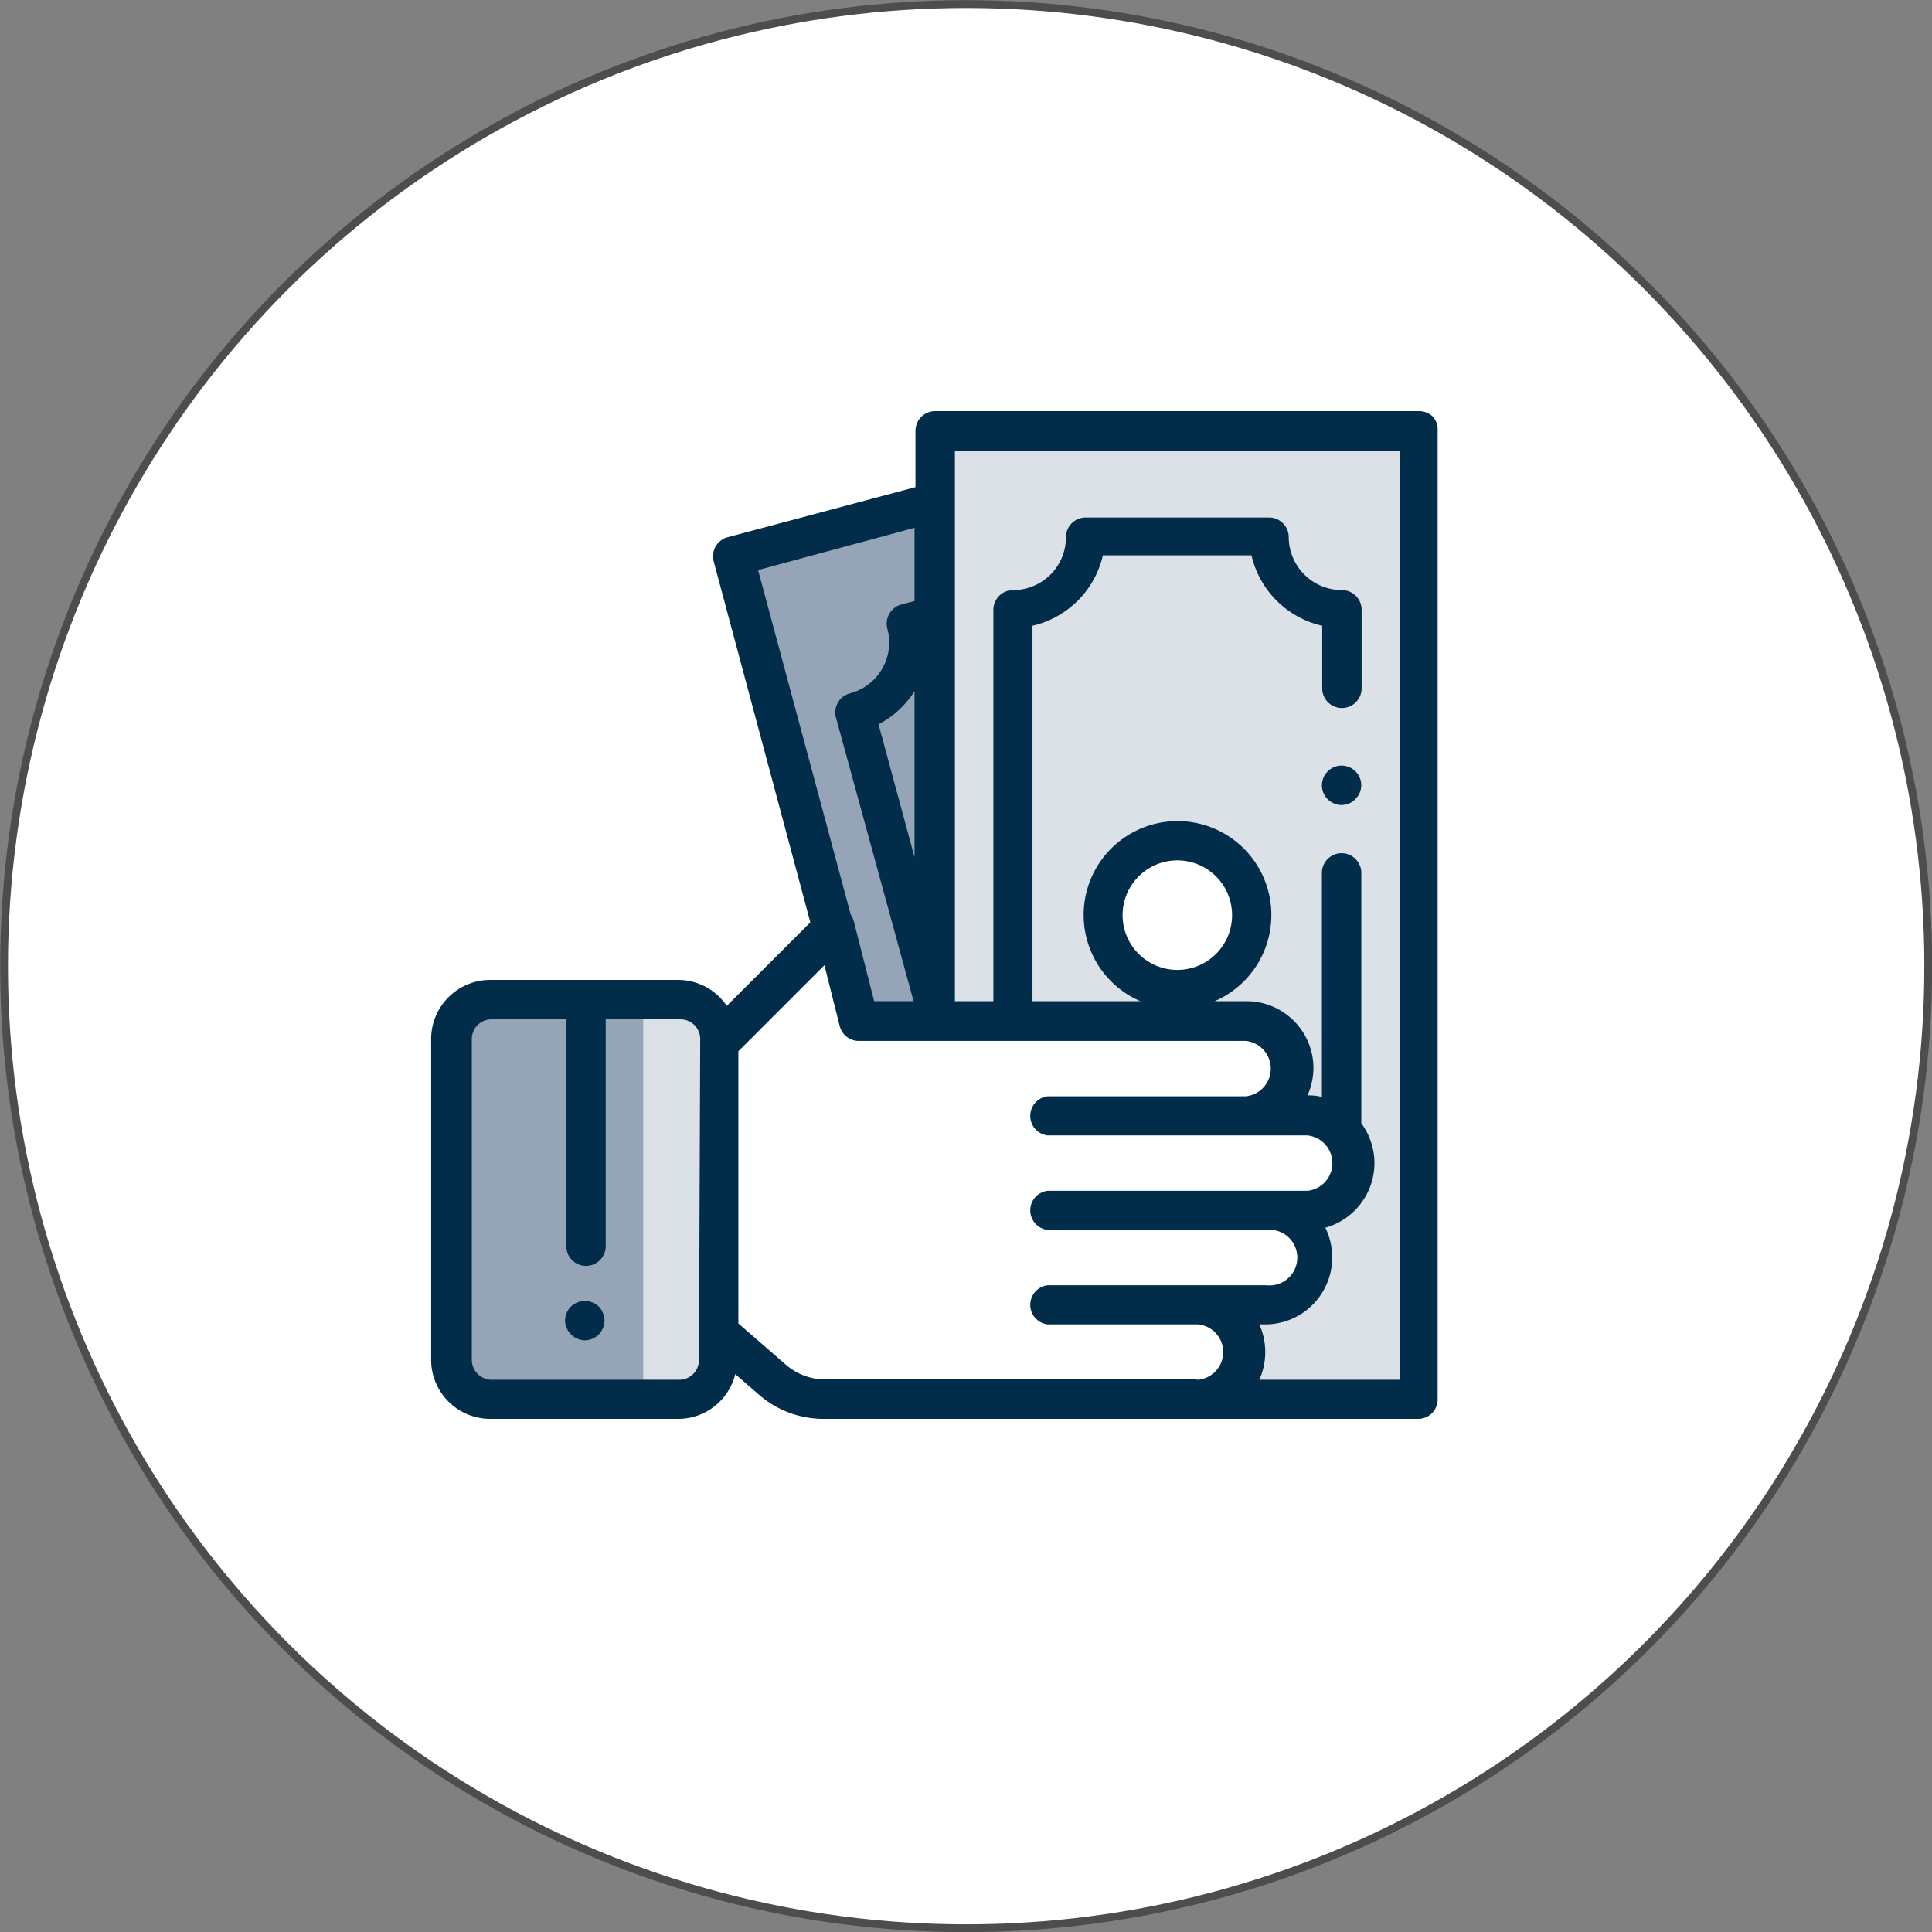
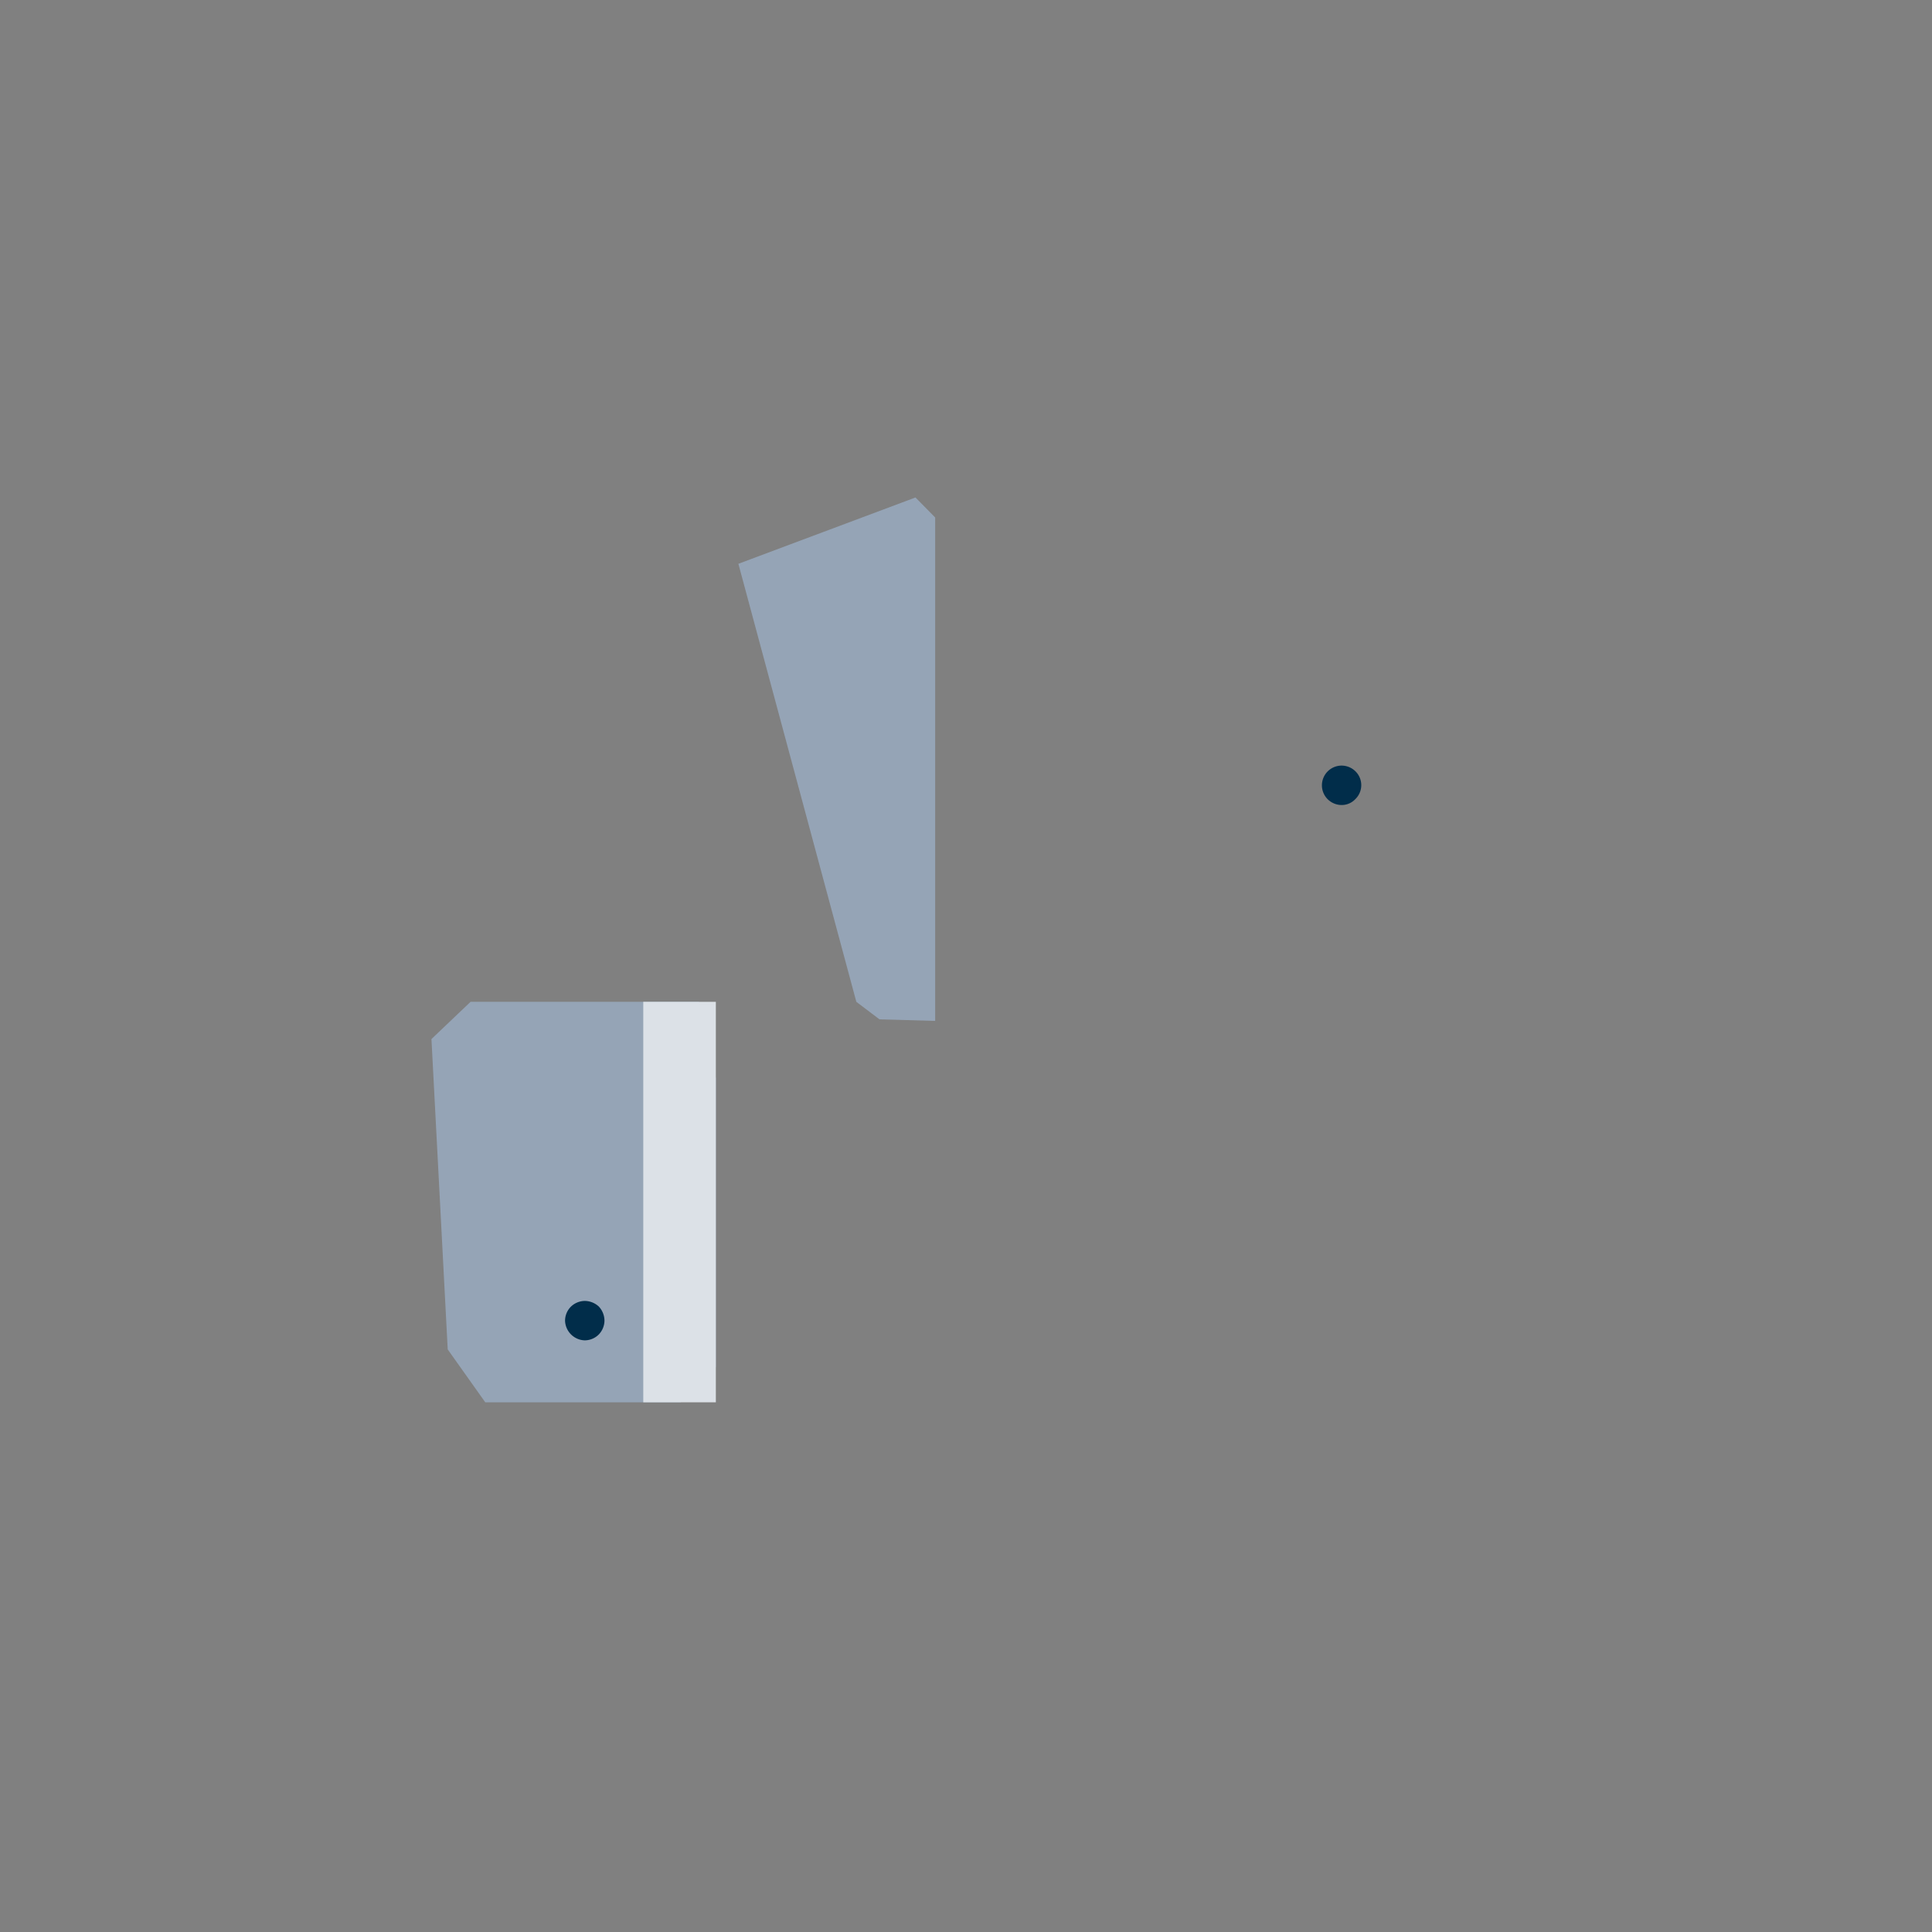
<svg xmlns="http://www.w3.org/2000/svg" id="Layer_1" data-name="Layer 1" viewBox="0 0 61.75 61.75">
  <rect x="0" y="0" width="61.75" height="61.75" fill="#808080" stroke="none" />
  <defs>
    <style>.cls-1,.cls-4{fill:#fff;}.cls-1{stroke:#4d4d4d;stroke-miterlimit:10;stroke-width:0.25px;}.cls-2{fill:#dce1e7;}.cls-3{fill:#95a4b6;}.cls-5{fill:#012d4a;}</style>
  </defs>
-   <circle class="cls-1" cx="30.88" cy="30.88" r="30.75" />
-   <polygon class="cls-2" points="29.89 32.63 29.89 14.03 45.19 13.68 45.19 44.82 39.79 44.82 39.38 41.87 41.96 40.89 42.36 39.24 43.51 36.74 42.67 35.62 40.84 35.15 41.19 32.98 38.17 32.58 29.89 32.63" />
  <polygon class="cls-3" points="29.26 15.9 23.6 18.02 27.37 32.02 28.11 32.58 29.89 32.63 29.89 16.54 29.26 15.9" />
  <polygon class="cls-3" points="15.04 32.02 22.34 32.02 22.88 34.46 22.88 43.69 21.75 44.82 15.51 44.82 14.31 43.13 13.79 33.21 15.04 32.02" />
  <rect class="cls-2" x="20.56" y="32.02" width="2.32" height="12.8" />
-   <path class="cls-4" d="M39.38,29.25a1.84,1.84,0,1,0-1.84,1.84,1.84,1.84,0,0,0,1.84-1.84" />
  <path class="cls-5" d="M19.14,41.76a.67.67,0,0,0-.45-.18.65.65,0,0,0-.44.18.64.64,0,0,0-.19.45.65.65,0,0,0,.63.63.64.64,0,0,0,.45-.19.65.65,0,0,0,.18-.44.67.67,0,0,0-.18-.45" />
  <path class="cls-5" d="M43.32,24.65a.63.63,0,0,0-.44-.18.63.63,0,0,0-.45,1.07.64.64,0,0,0,.45.19.6.6,0,0,0,.44-.19.62.62,0,0,0,0-.89" />
-   <path class="cls-5" d="M45.81,13.33a.63.63,0,0,0-.44-.19H29.89a.63.63,0,0,0-.63.63v1.8l-6,1.6a.63.63,0,0,0-.45.77l3.09,11.54-2.67,2.67a1.88,1.88,0,0,0-1.56-.83h-6a1.89,1.89,0,0,0-1.89,1.89V43.47a1.89,1.89,0,0,0,1.89,1.88h6a1.88,1.88,0,0,0,1.83-1.43l.75.65a3.14,3.14,0,0,0,2.08.78h19a.62.62,0,0,0,.62-.62v-31a.59.59,0,0,0-.18-.44M22.34,43.47a.63.63,0,0,1-.63.63h-6a.64.64,0,0,1-.63-.63V33.21a.63.63,0,0,1,.63-.63h2.39v7.25a.63.63,0,0,0,1.26,0V32.58h2.39a.63.63,0,0,1,.63.63Zm1.89-25.25,5-1.35v2.34l-.42.11a.62.62,0,0,0-.38.29.63.63,0,0,0-.07.48,1.68,1.68,0,0,1-1.19,2.07.63.63,0,0,0-.45.78L29.2,32H27.94l-.65-2.55a.74.74,0,0,0-.1-.22Zm5,3.87V27.4l-1.15-4.25a3,3,0,0,0,1.15-1.06m9,22H26.37a1.92,1.92,0,0,1-1.25-.47L23.6,42.3V33.6l2.75-2.75.49,1.95a.63.63,0,0,0,.61.47H39.82a.89.89,0,0,1,0,1.77H33.48a.63.63,0,0,0,0,1.25h8.31a.89.89,0,0,1,0,1.77H33.48a.63.63,0,0,0,0,1.25h7a.89.89,0,1,1,0,1.77h-7a.63.63,0,0,0,0,1.25H38.3a.89.89,0,0,1,0,1.77m6.44,0H40.25a2.16,2.16,0,0,0,0-1.77h.19a2.14,2.14,0,0,0,2.14-2.14,2.17,2.17,0,0,0-.22-.95,2.15,2.15,0,0,0,1.57-2.06,2.18,2.18,0,0,0-.42-1.28v-8a.63.63,0,1,0-1.26,0v7.16a1.75,1.75,0,0,0-.46-.05h0a2.18,2.18,0,0,0,.19-.89A2.14,2.14,0,0,0,39.82,32h-1a3,3,0,1,0-2.37,0H33v-12a3,3,0,0,0,2.25-2.25H40a3,3,0,0,0,2.26,2.25v2a.63.63,0,0,0,1.26,0V19.49a.63.63,0,0,0-.63-.63,1.7,1.7,0,0,1-1.7-1.69.63.63,0,0,0-.62-.63H34.7a.63.63,0,0,0-.63.63,1.69,1.69,0,0,1-1.69,1.69.63.63,0,0,0-.63.63V32H30.52V14.4H44.74ZM37.63,31a1.75,1.75,0,1,1,1.75-1.75A1.75,1.75,0,0,1,37.63,31" />
</svg>